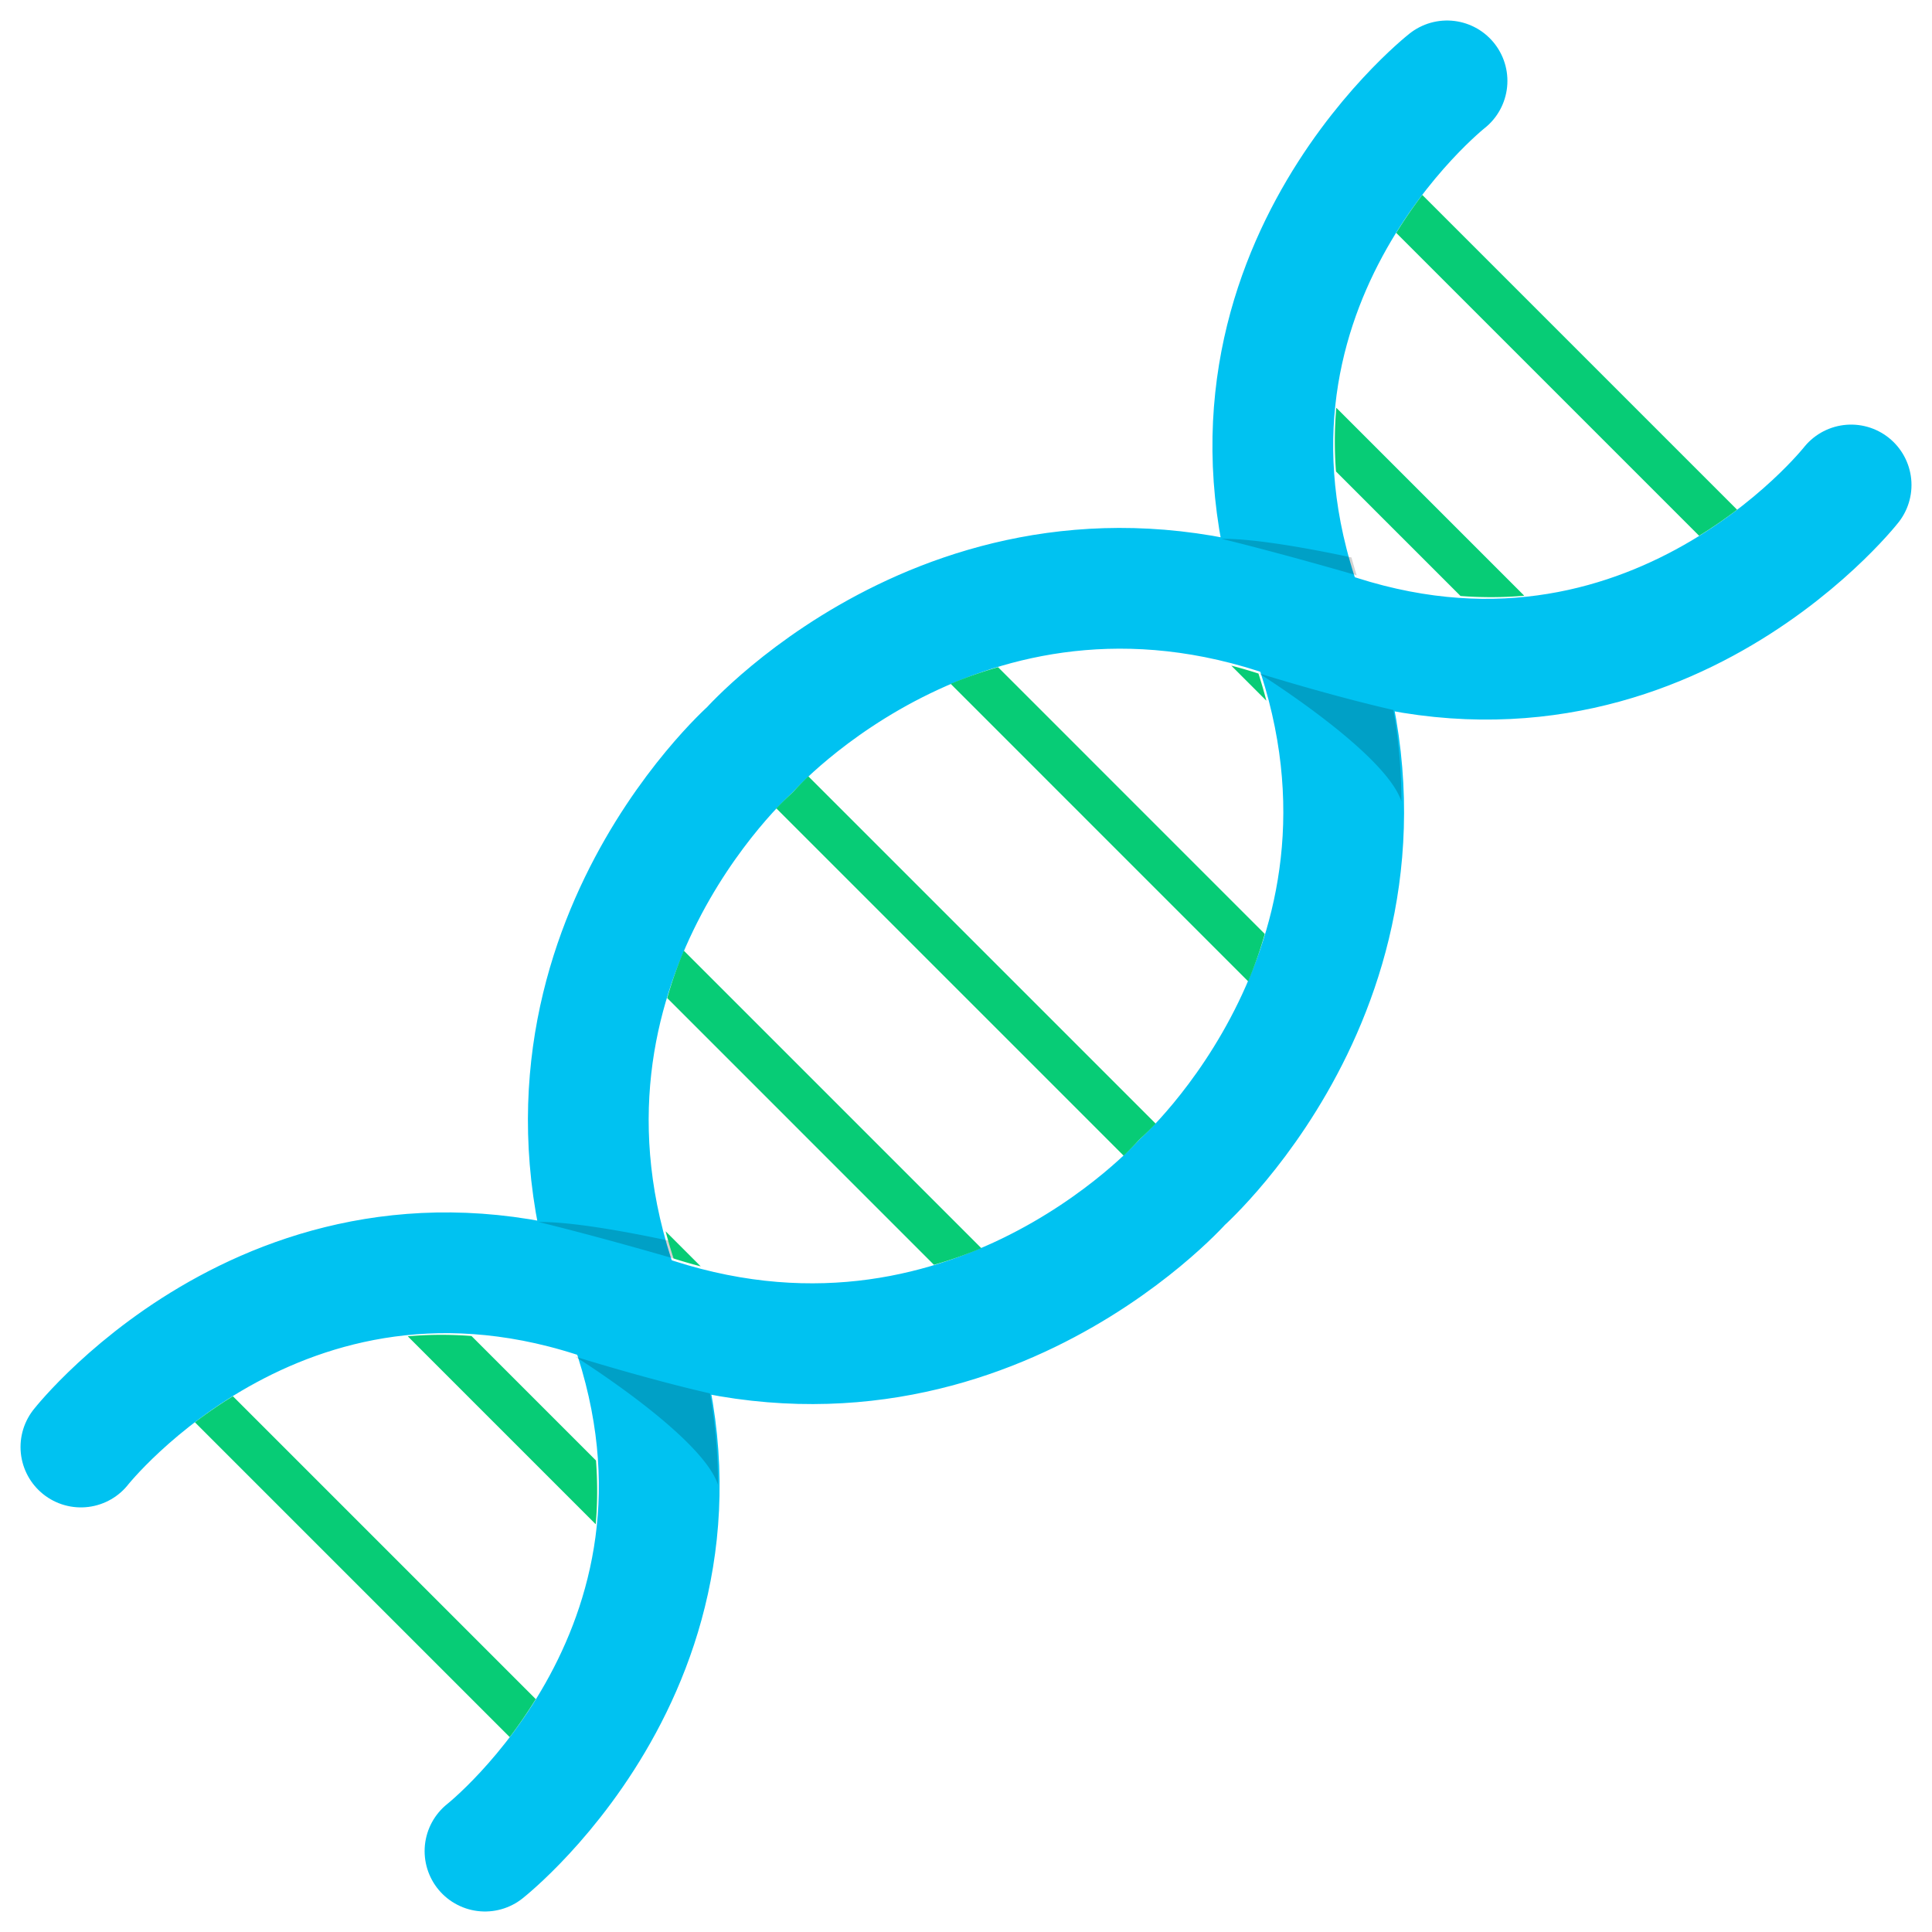
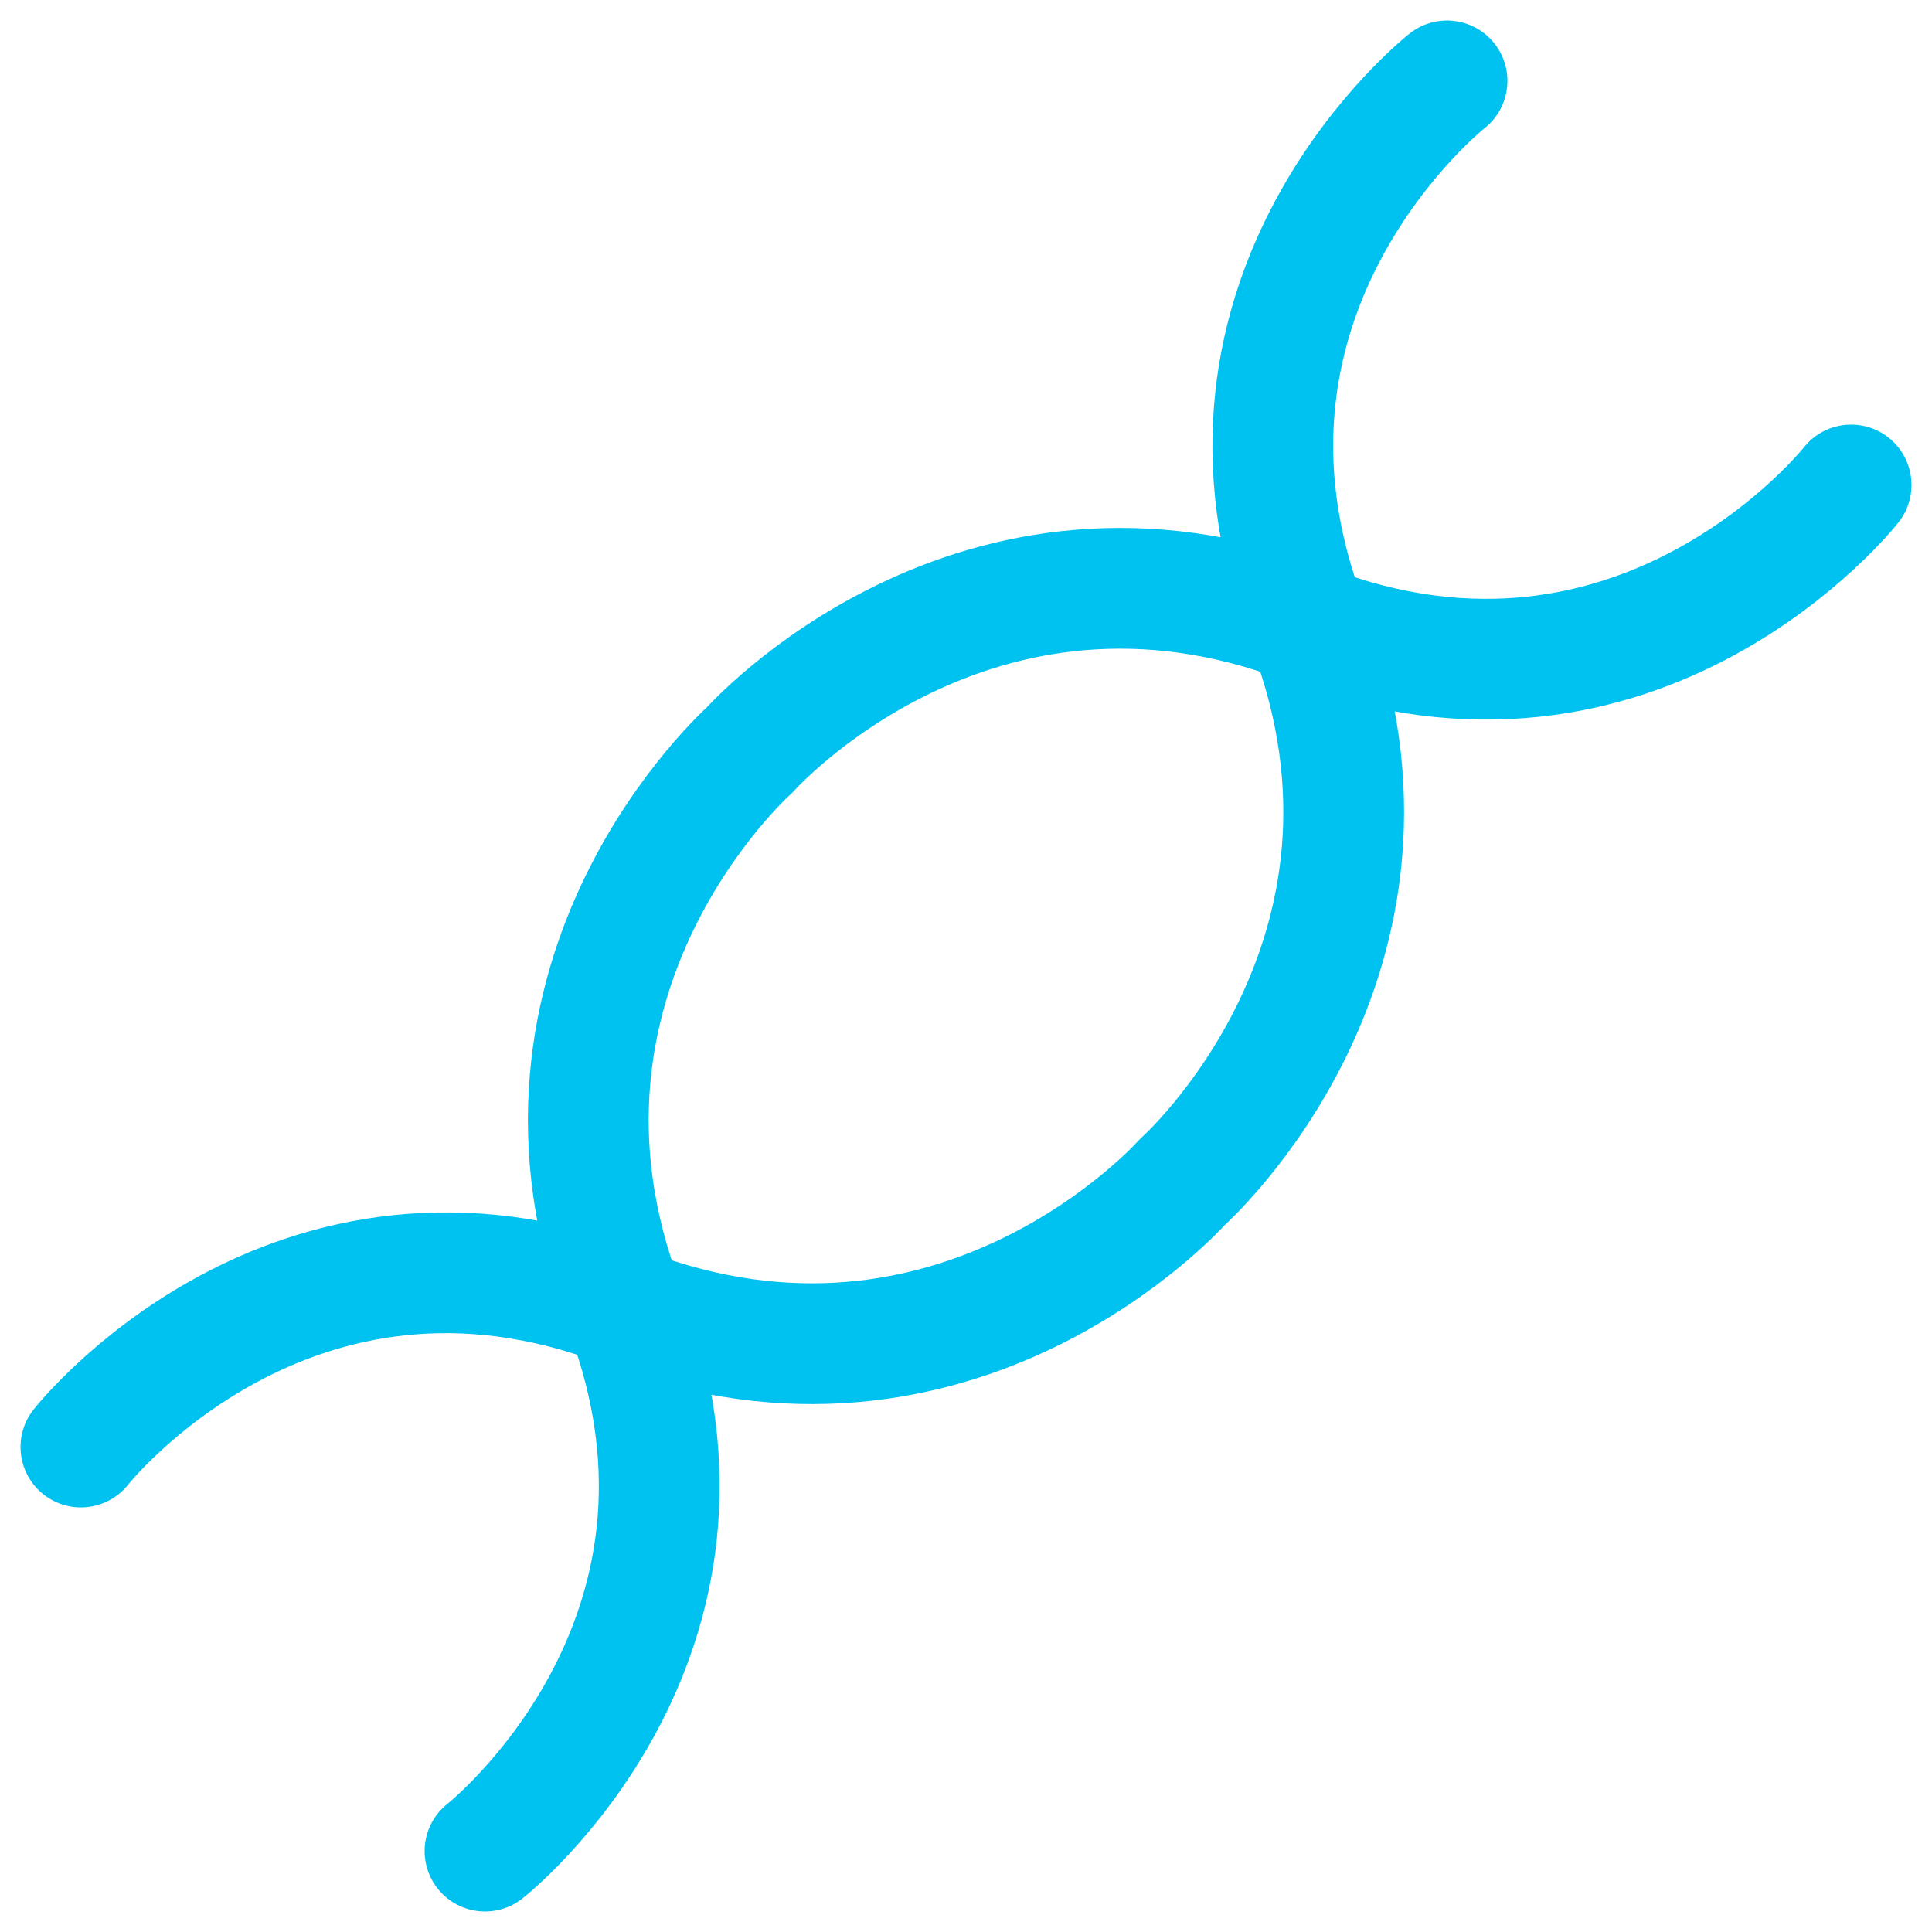
<svg xmlns="http://www.w3.org/2000/svg" width="128" height="128">
  <path d="M86.627 41.373c-22.06-8.49-36.95 8.305-36.95 8.305s-16.795 14.888-8.304 36.95m45.254-45.255c8.49 22.06-8.305 36.95-8.305 36.95s-14.888 16.795-36.95 8.304m81.269-54.496s-13.953 17.732-36.014 9.242M95.87 5.359s-17.732 13.953-9.242 36.014M5.36 95.869s13.953-17.732 36.014-9.242m-9.242 36.014s17.732-13.953 9.242-36.014" fill="none" stroke="#00c2f1" stroke-width="8" stroke-linecap="round" stroke-linejoin="round" />
-   <path d="M15.43 92.504a31.547 31.547 0 0 0-2.517 1.726l20.857 20.857c.57-.75 1.15-1.585 1.726-2.516zm15.808-3.99a25.778 25.778 0 0 0-4.224.018l12.454 12.454c.118-1.34.13-2.75.018-4.224zM44.1 81.577c.155.593.328 1.192.524 1.8.607.195 1.206.368 1.8.523zm1.203-18.596c-.41.984-.781 2.033-1.1 3.142l17.674 17.675a29.356 29.356 0 0 0 3.142-1.101zm8.25-11.549c-.56.54-.882.9-.882.9a4 4 0 0 1-.34.34s-.359.322-.899.882l23.014 23.014c.56-.54.883-.9.883-.9a4 4 0 0 1 .34-.34s.359-.322.899-.882zm12.57-7.23c-1.109.32-2.158.692-3.142 1.101L82.697 65.02c.41-.984.781-2.033 1.1-3.142zm17.253.422a33.768 33.768 0 0 0-1.8-.524l2.324 2.323a33.768 33.768 0 0 0-.524-1.8zm5.156-17.61a25.778 25.778 0 0 0-.018 4.224l8.248 8.248c1.474.113 2.883.1 4.224-.018zm5.698-14.101c-.57.75-1.15 1.585-1.726 2.516l20.067 20.067a31.547 31.547 0 0 0 2.516-1.726z" style="line-height:normal;font-variant-ligatures:normal;font-variant-position:normal;font-variant-caps:normal;font-variant-numeric:normal;font-variant-alternates:normal;font-feature-settings:normal;text-indent:0;text-align:start;text-decoration-line:none;text-decoration-style:solid;text-decoration-color:#000;text-transform:none;text-orientation:mixed;shape-padding:0;isolation:auto;mix-blend-mode:normal" color="#000" font-weight="400" font-family="sans-serif" white-space="normal" overflow="visible" fill="#07cc76" stroke-width="3" />
-   <path d="M47.038 92.315s-3.449-.75-8.922-2.431c0 0 8.387 5.235 9.455 8.49a35.432 35.432 0 0 0-.533-6.06zM92.315 47.038s-3.449-.75-8.922-2.431c0 0 8.387 5.236 9.455 8.49a35.432 35.432 0 0 0-.533-6.06zM44.277 82.193c-1.324-.287-6.084-1.278-8.592-1.23 0 0 3.394.807 8.939 2.413-.129-.399-.236-.79-.347-1.183zM89.537 36.932c-1.324-.286-6.084-1.277-8.591-1.23 0 0 3.393.807 8.938 2.414-.128-.4-.236-.79-.347-1.184z" fill-opacity=".179" />
</svg>